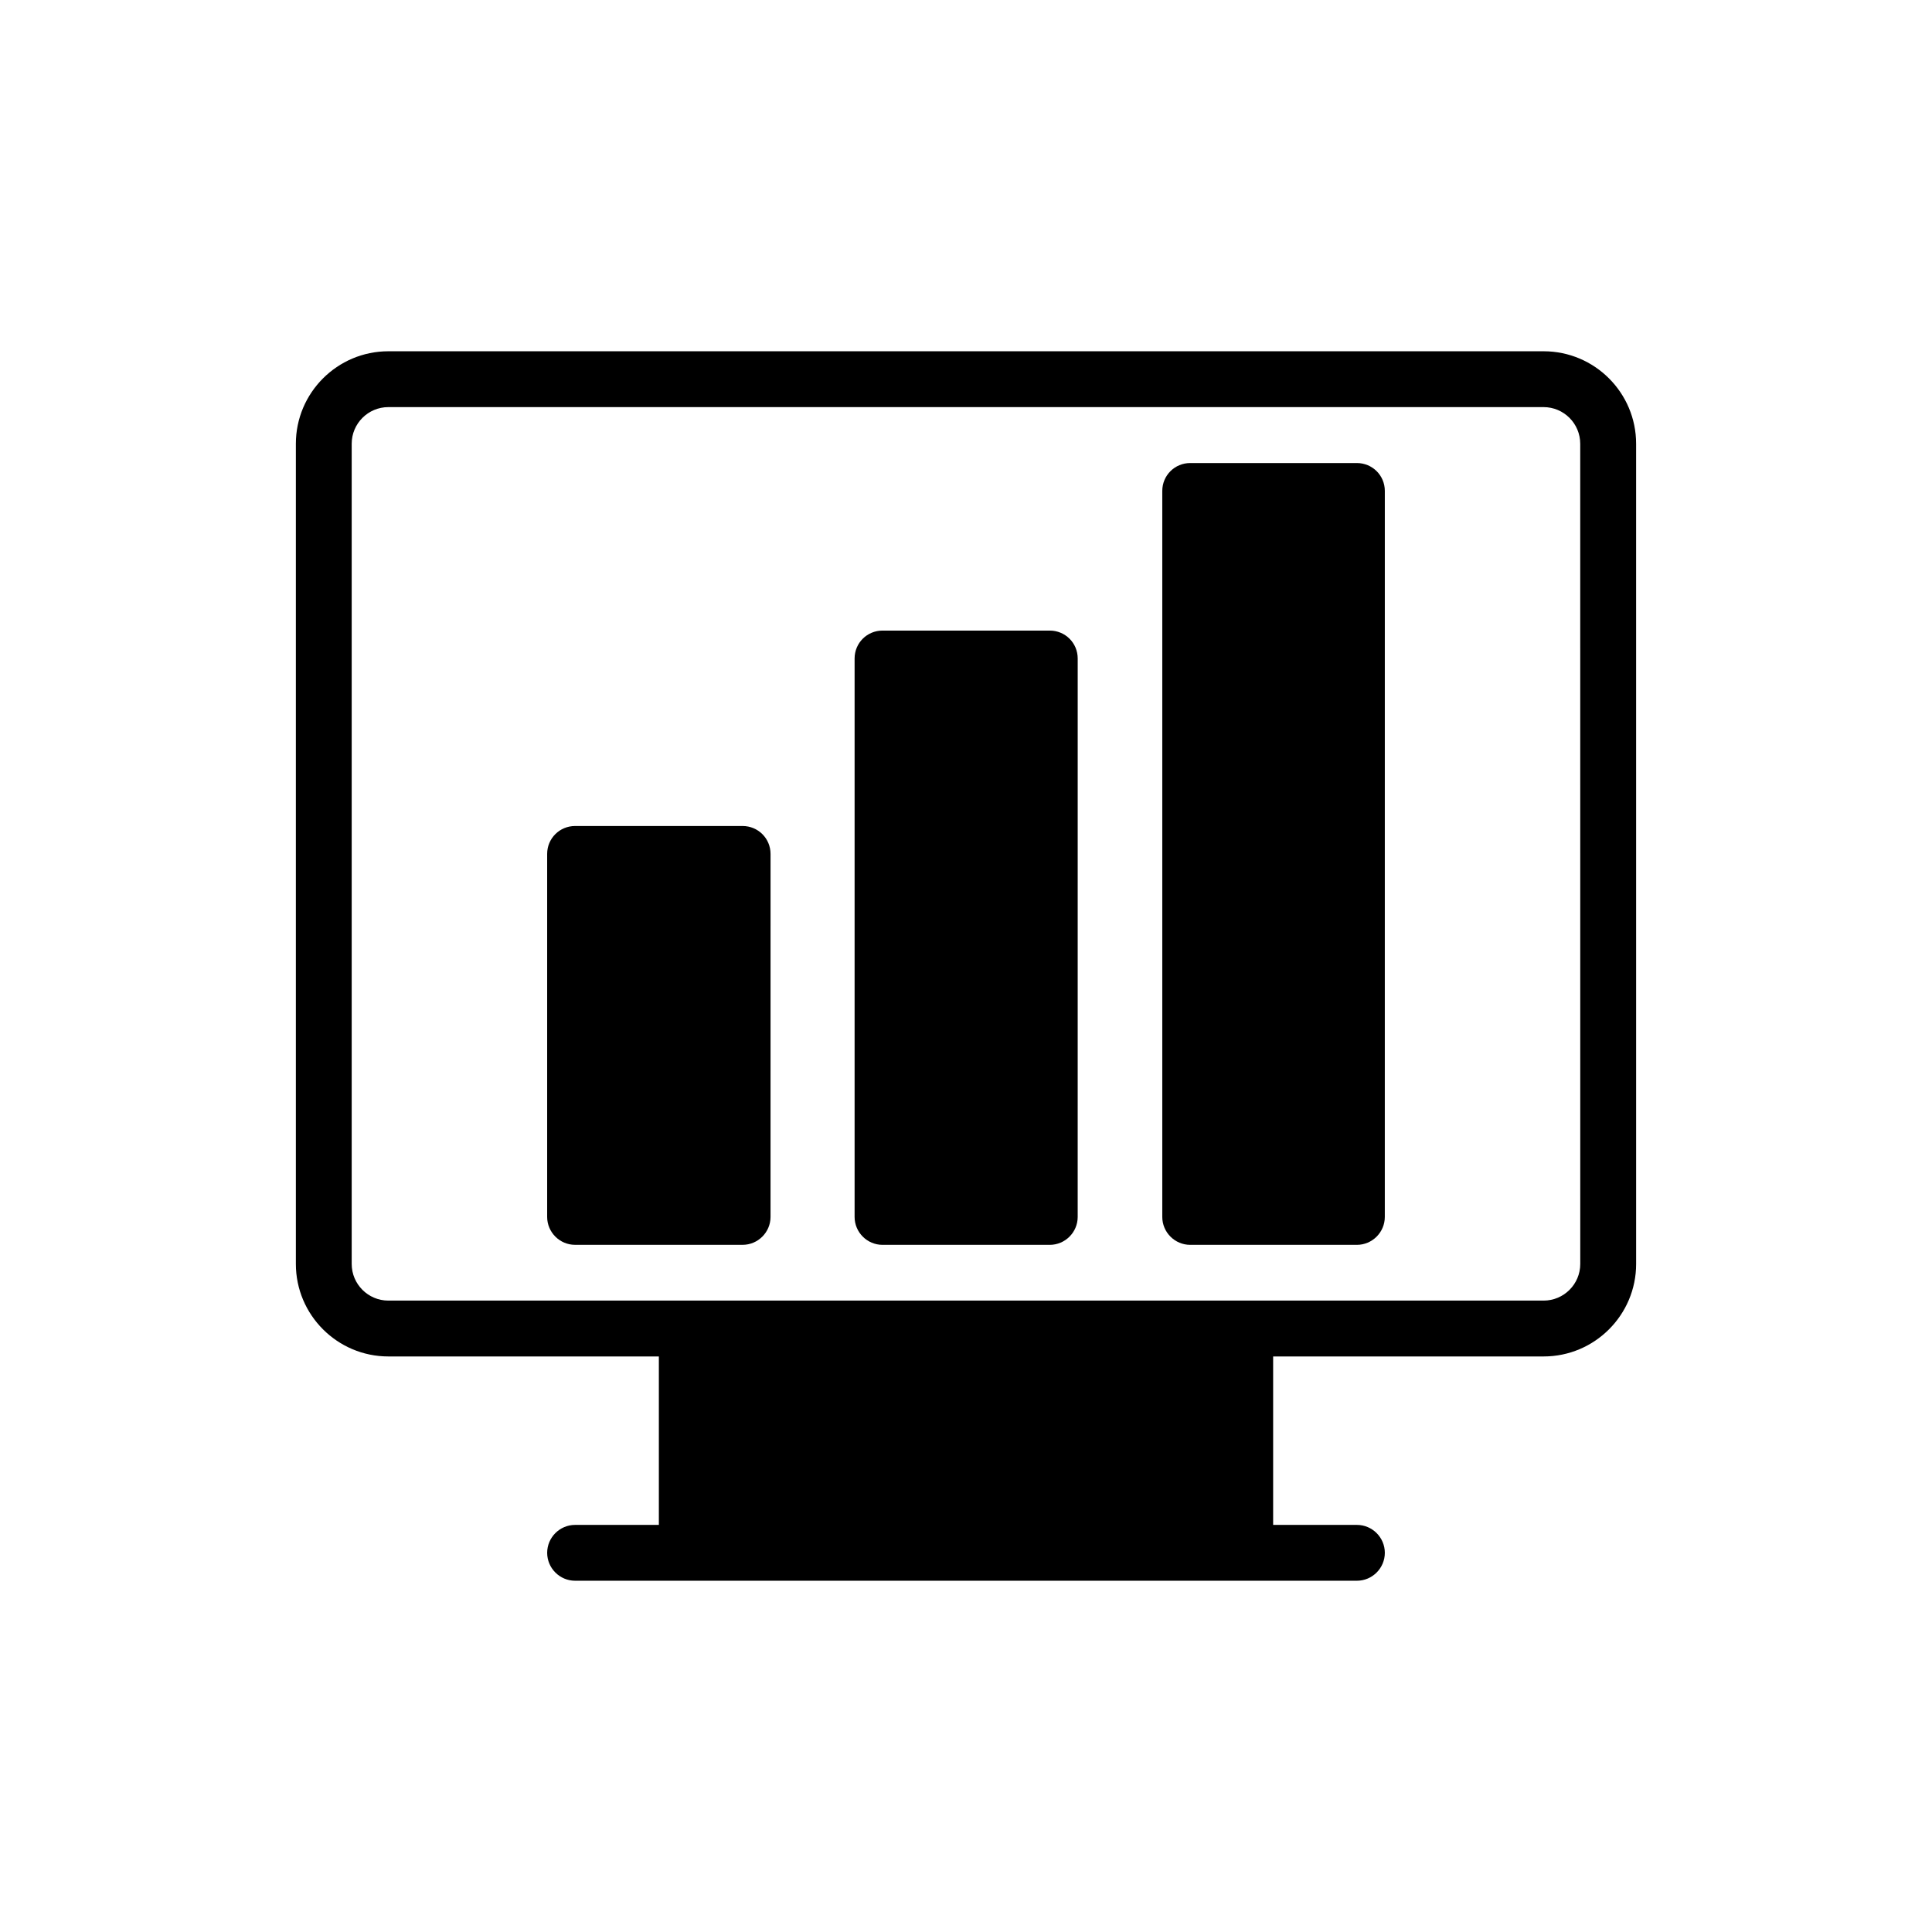
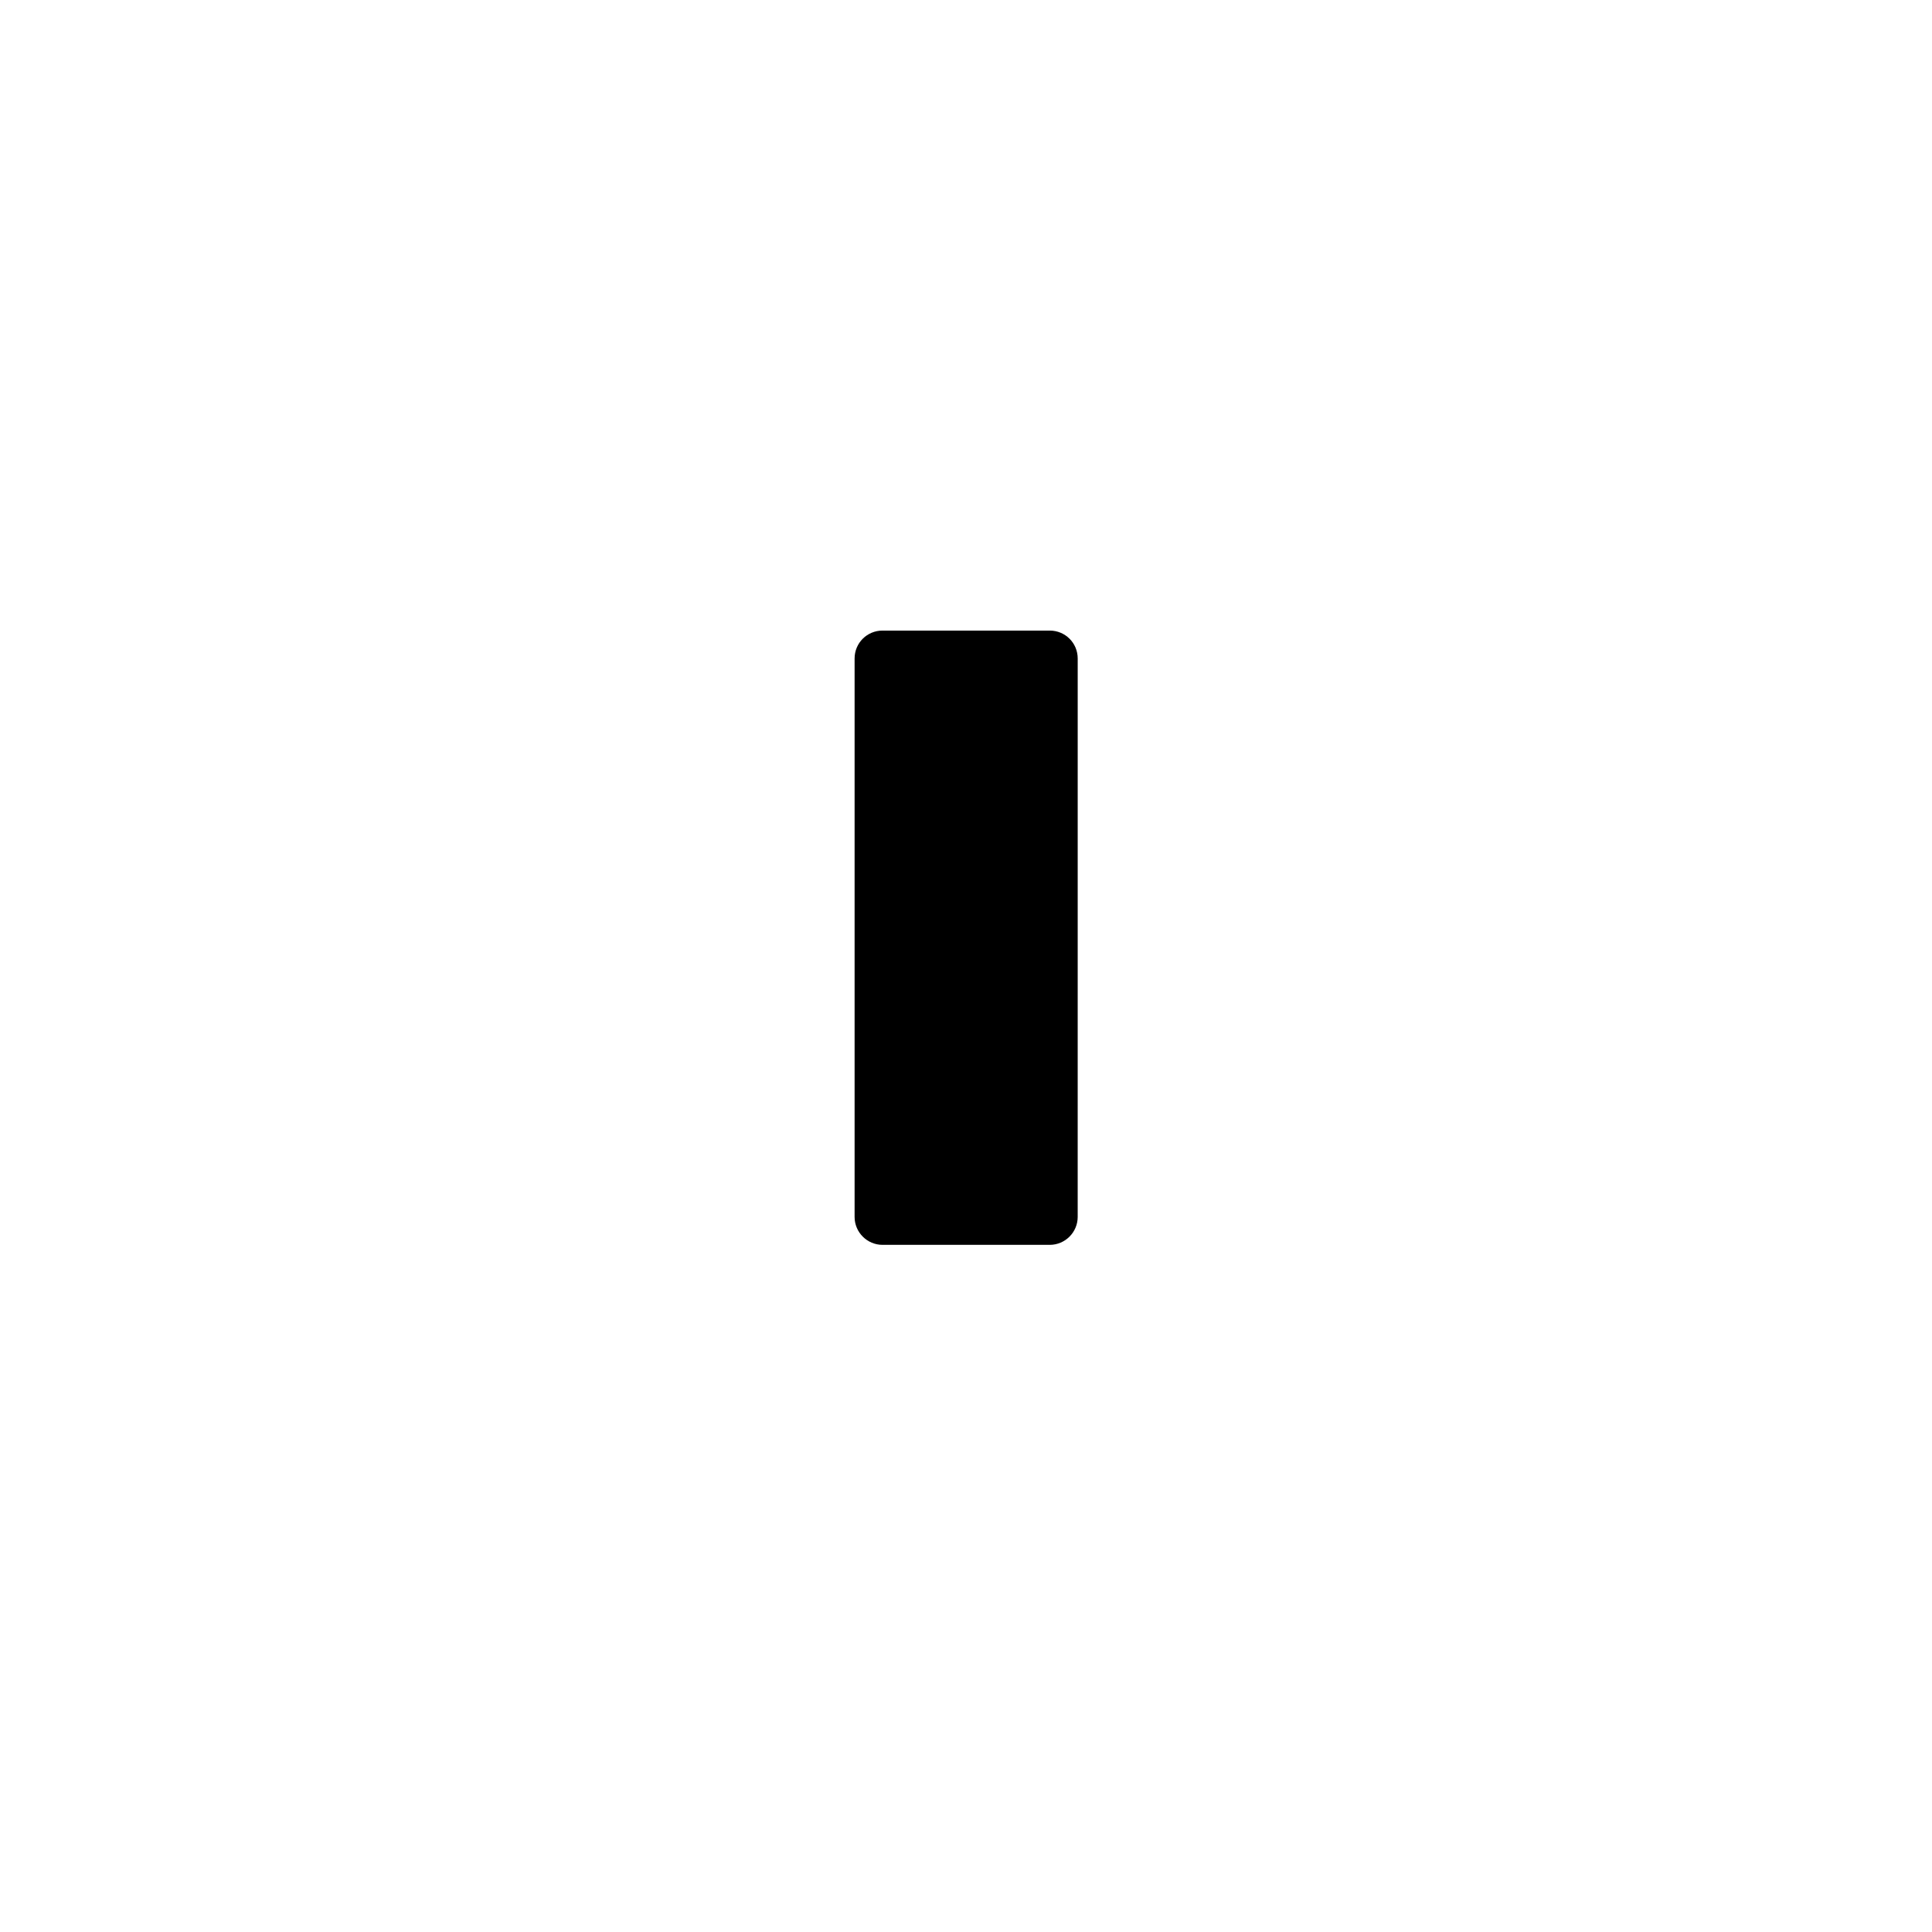
<svg xmlns="http://www.w3.org/2000/svg" fill="#000000" width="800px" height="800px" version="1.1" viewBox="144 144 512 512">
  <g>
    <path d="m422.2 311.11h-44.324c-4.07 0-7.398 3.258-7.398 7.398v147.99c0 4.07 3.328 7.398 7.398 7.398h44.324c4.07 0 7.398-3.328 7.398-7.398l0.004-147.99c0-4.144-3.332-7.398-7.402-7.398z" />
-     <path d="m340.8 362.9h-44.398c-4.07 0-7.398 3.258-7.398 7.398v96.195c0 4.07 3.328 7.398 7.398 7.398h44.398c4.07 0 7.398-3.328 7.398-7.398l0.004-96.191c0-4.144-3.332-7.402-7.402-7.402z" />
-     <path d="m503.59 266.71h-44.176c-4.07 0-7.398 3.258-7.398 7.398v192.39c0 4.07 3.328 7.398 7.398 7.398h44.176c4.07 0 7.398-3.328 7.398-7.398l0.004-192.39c0-4.144-3.332-7.398-7.402-7.398z" />
-     <path d="m553.07 237.09h-306.15c-13.516 0-24.512 10.996-24.512 24.512v217.36c0 13.516 10.996 24.512 24.512 24.512h71.684v44.641h-22.199c-4.07 0-7.398 3.328-7.398 7.398 0 4.07 3.328 7.398 7.398 7.398h207.19c4.07 0 7.398-3.332 7.398-7.398 0-4.07-3.328-7.398-7.398-7.398h-22.199v-44.641h71.684c13.516 0 24.512-10.996 24.512-24.512l-0.004-217.36c0-13.516-10.996-24.512-24.512-24.512zm9.715 241.87c0 5.356-4.356 9.711-9.711 9.711h-306.16c-5.356 0-9.711-4.356-9.711-9.711v-217.36c0-5.356 4.356-9.711 9.711-9.711h306.15c5.356 0 9.711 4.356 9.711 9.715z" />
  </g>
</svg>